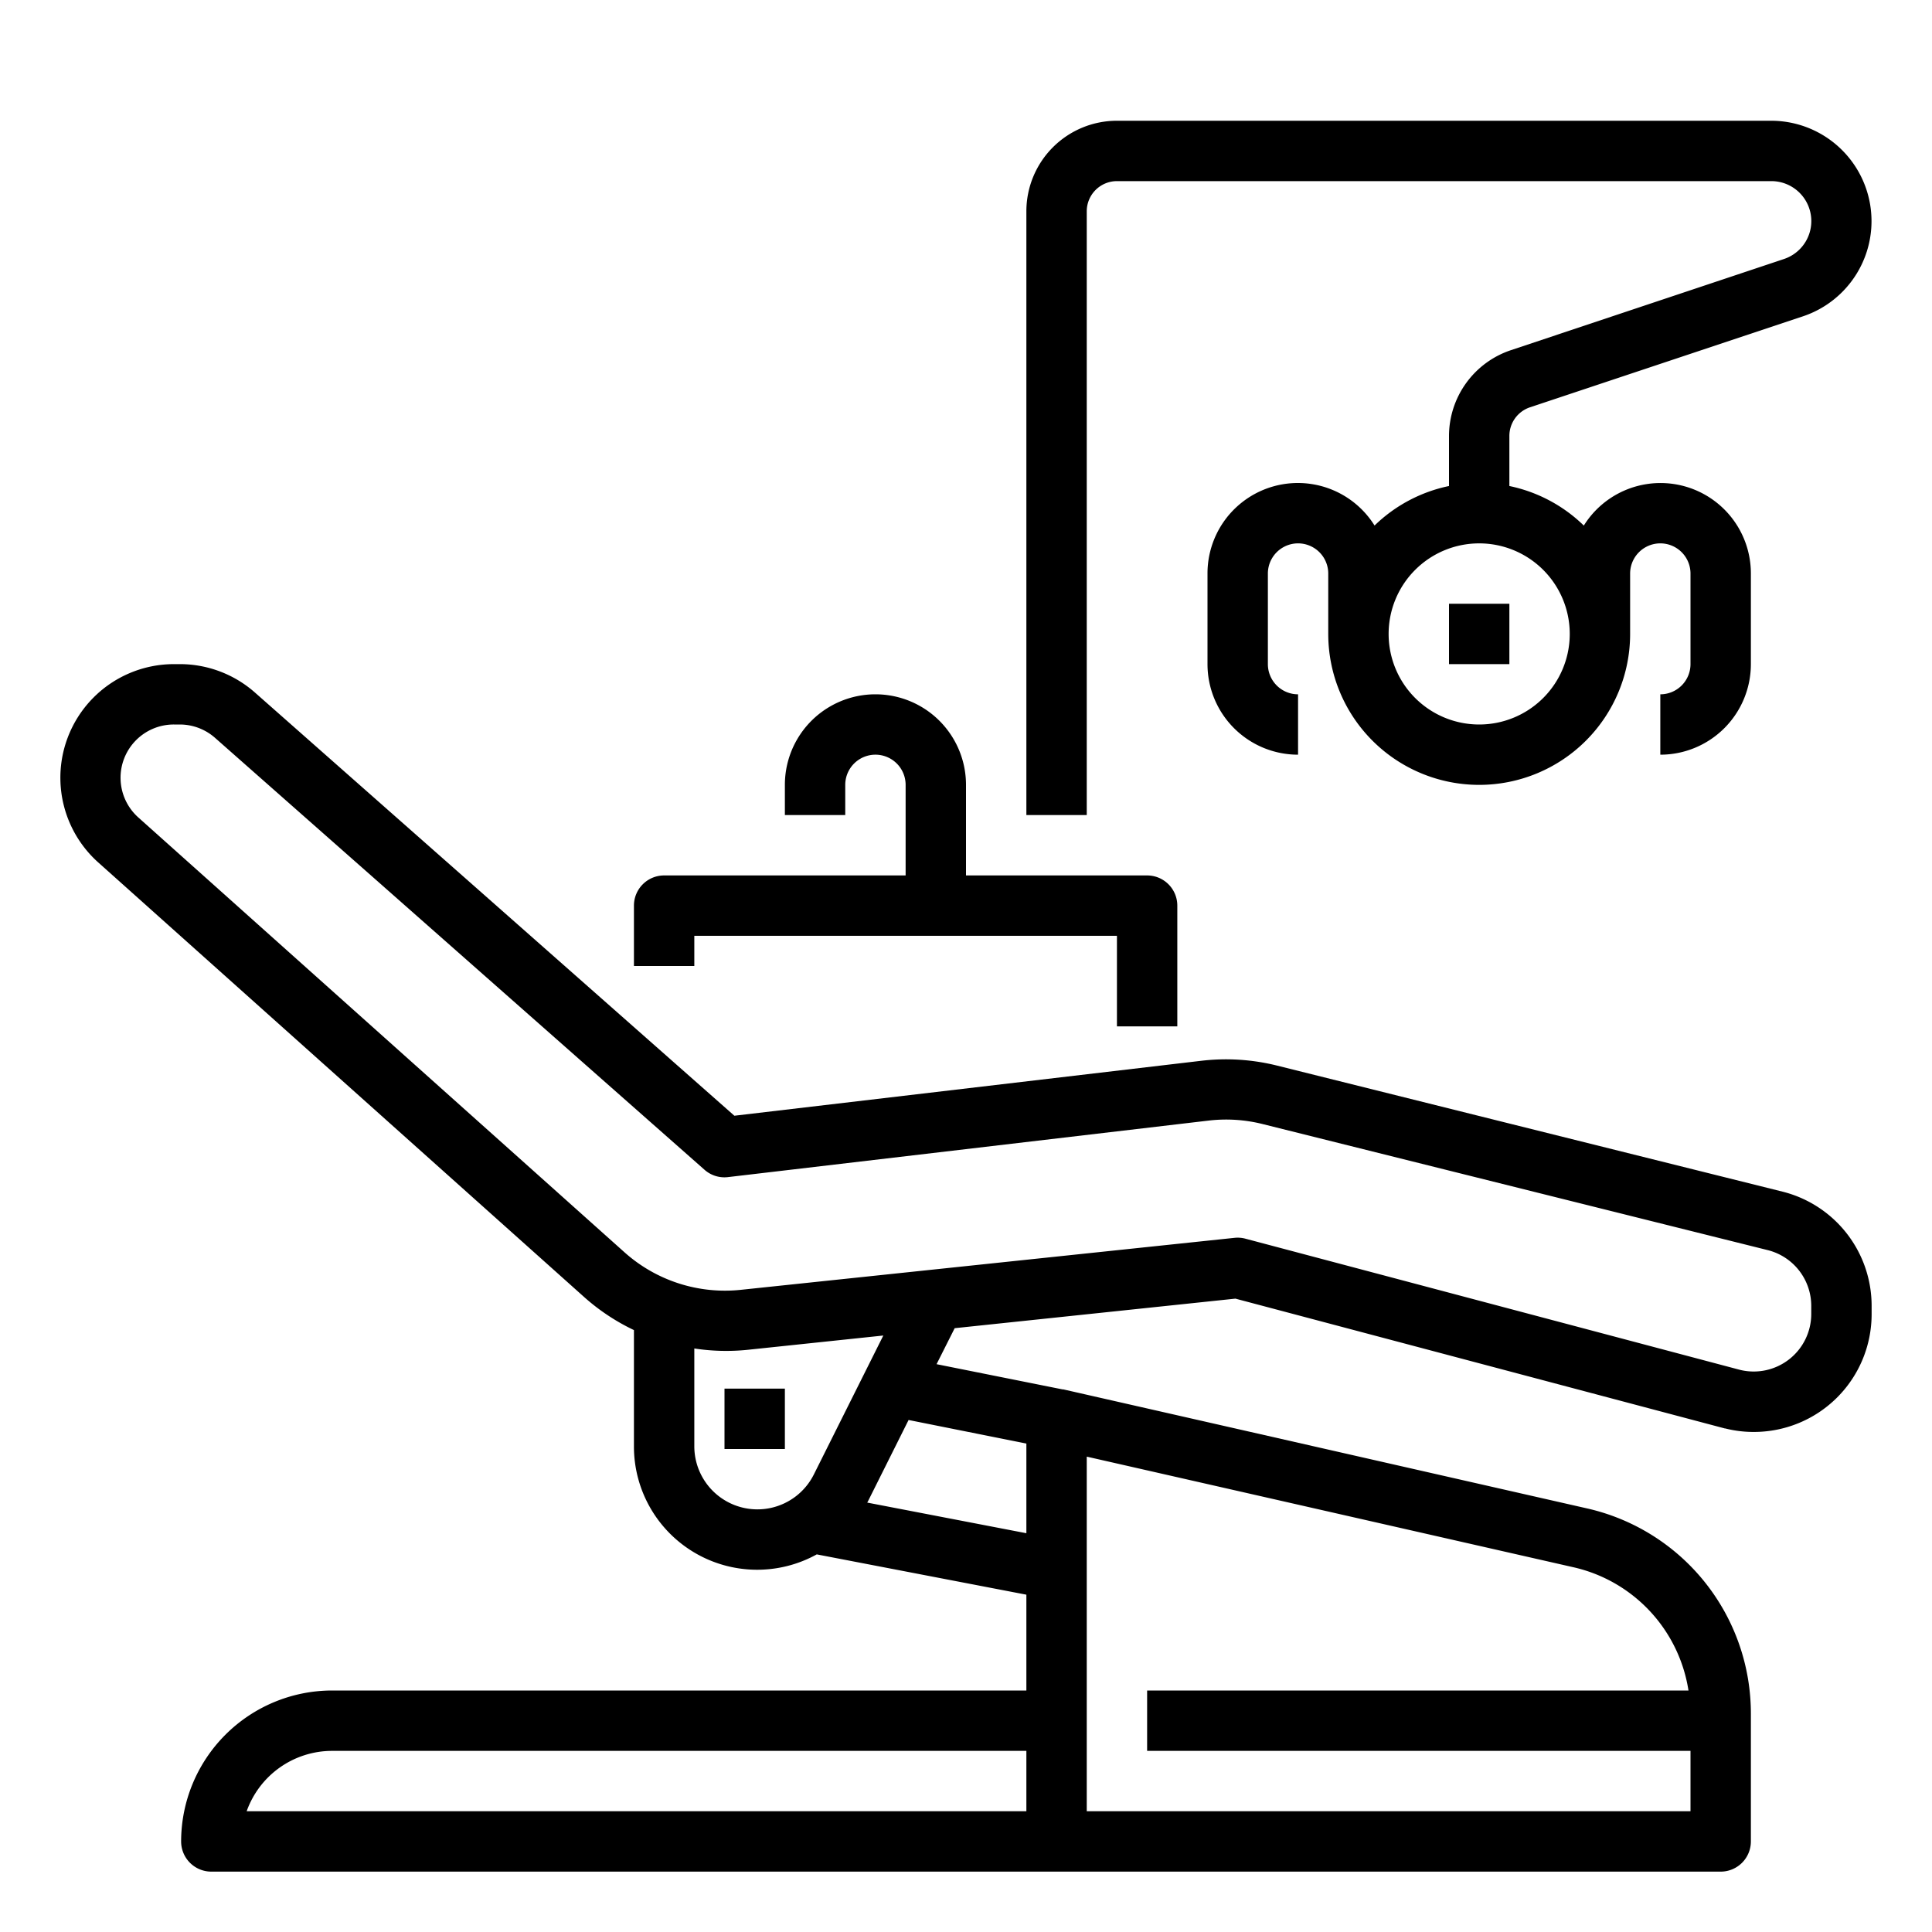
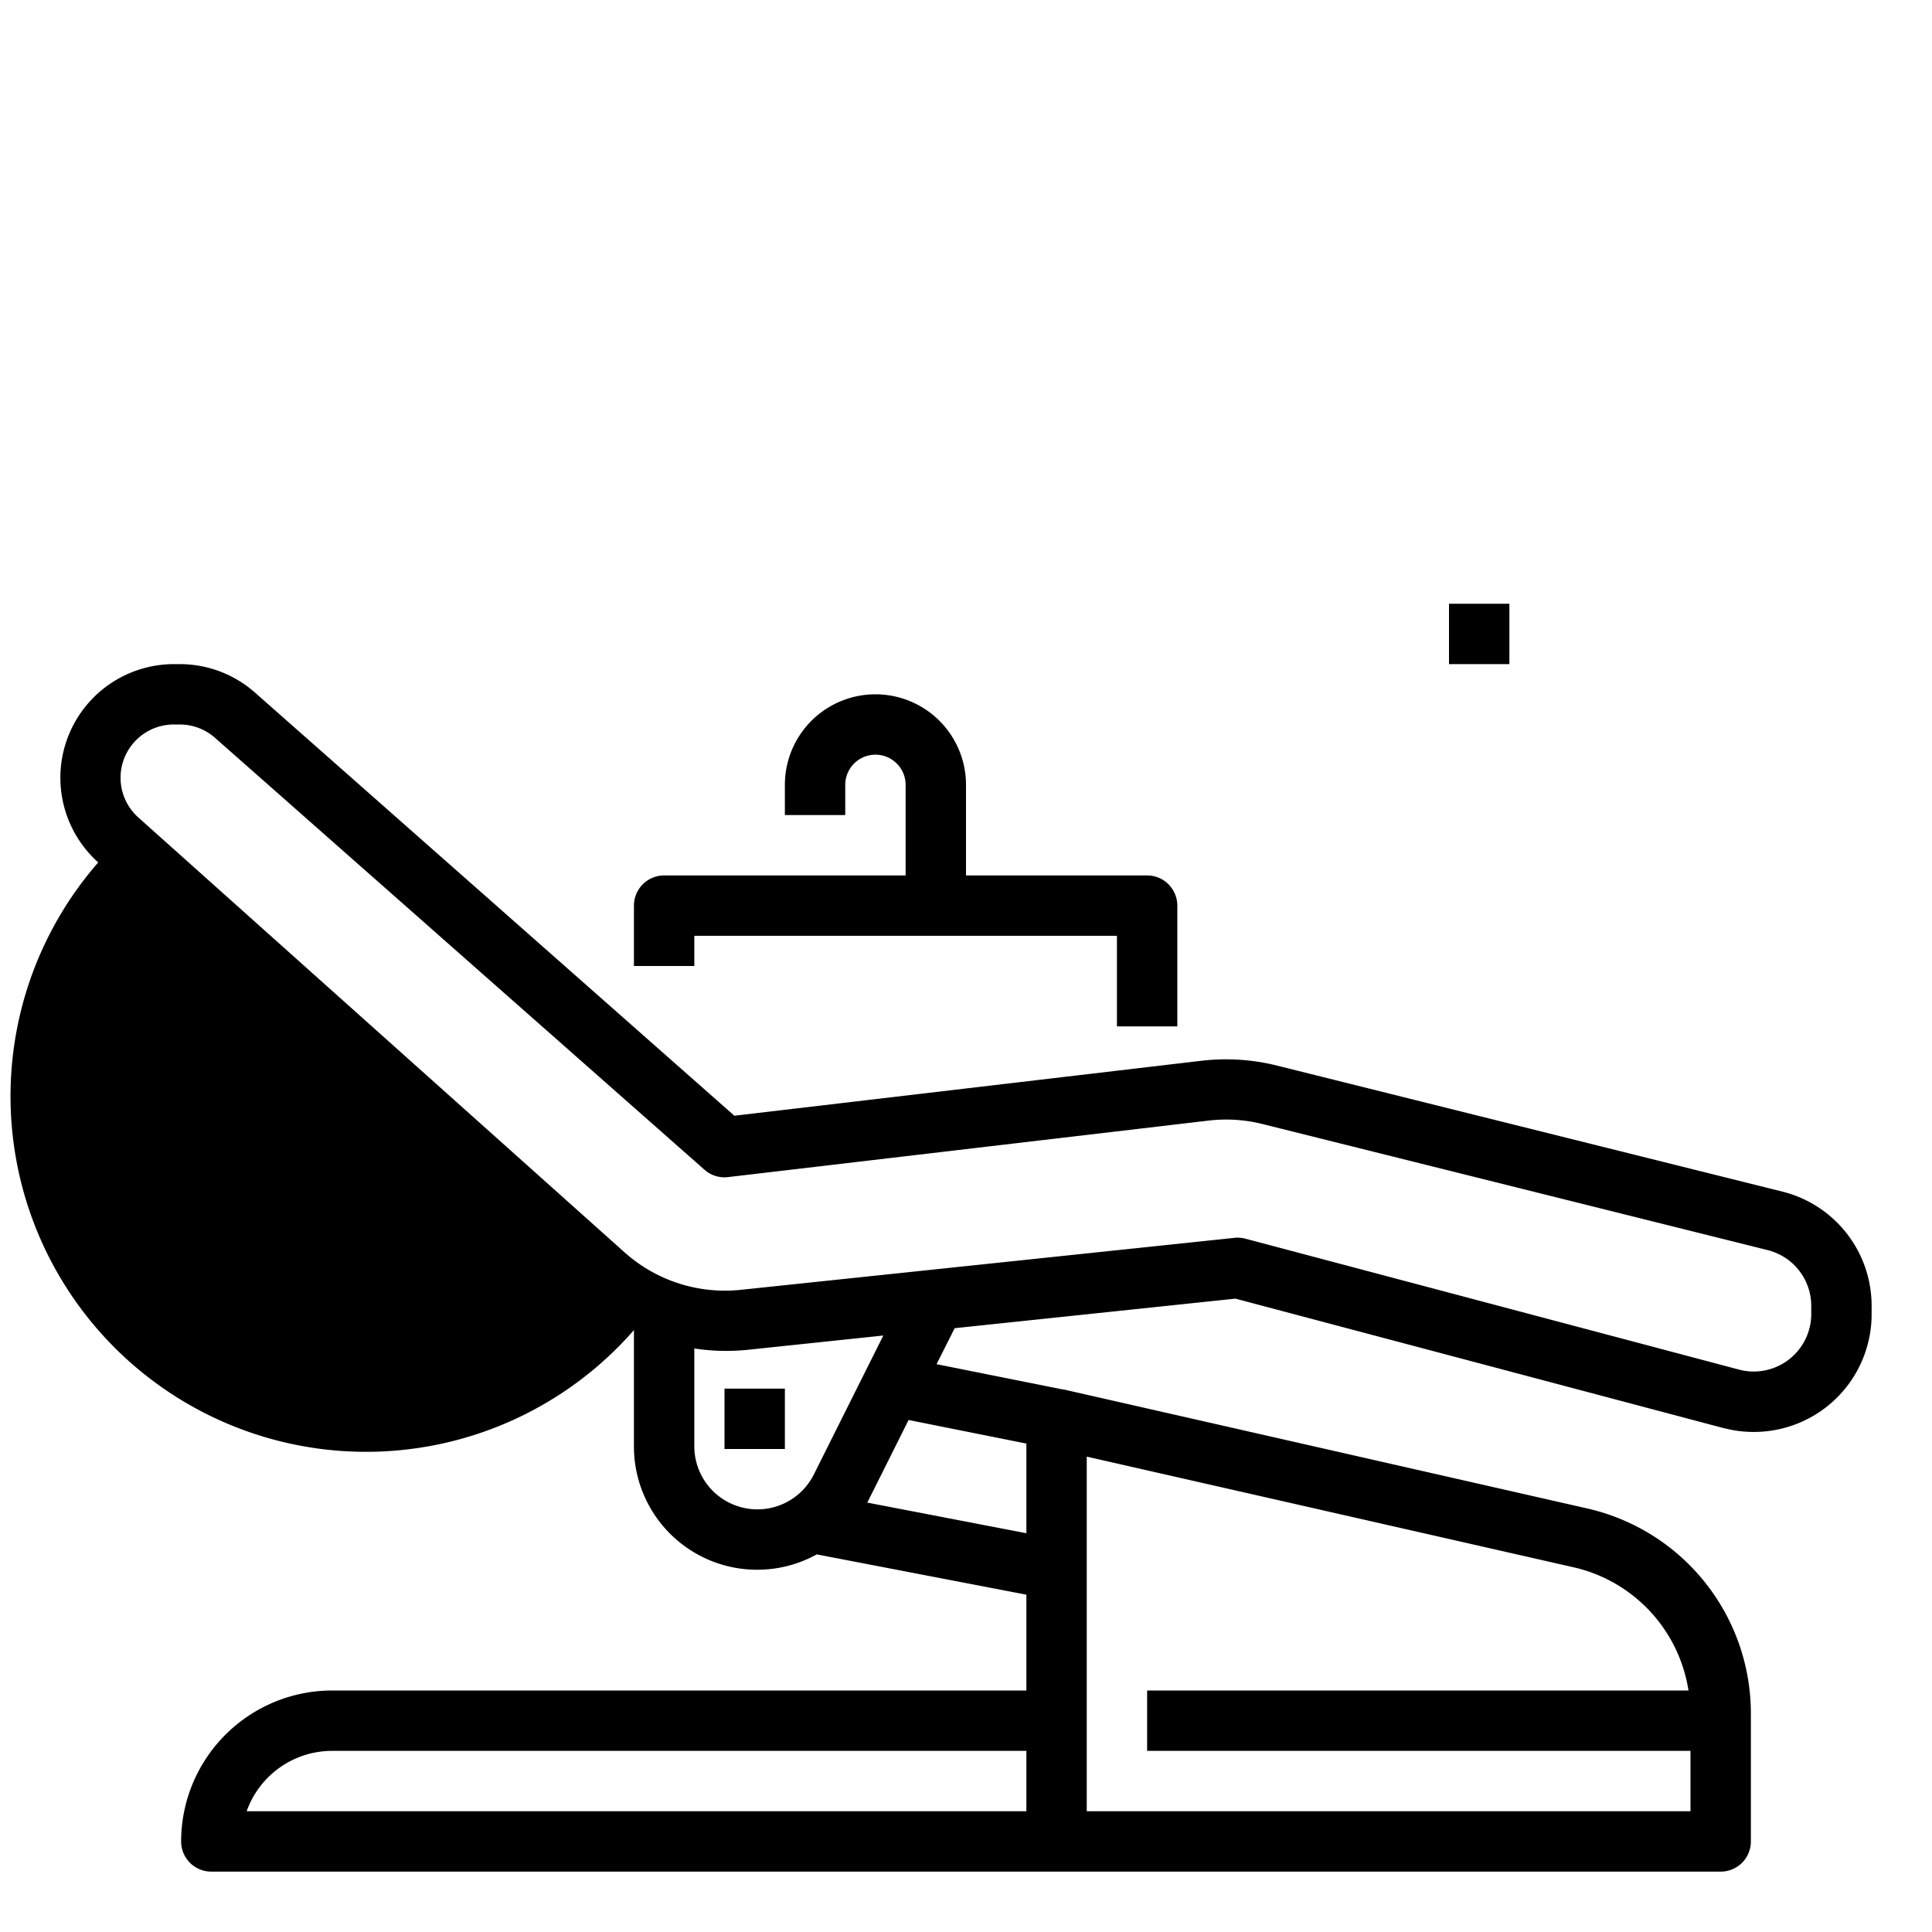
<svg xmlns="http://www.w3.org/2000/svg" height="100px" width="100px" fill="#000000" viewBox="0 0 64 64" x="0px" y="0px">
-   <path d="M59.05,39.475,42.307,35.3a7,7,0,0,0-2.514-.16l-15.466,1.82L8.445,22.941A3.76,3.76,0,0,0,5.955,22H5.764a3.764,3.764,0,0,0-2.51,6.569l16.1,14.4A6.98,6.98,0,0,0,21,44.061V47.91a4.082,4.082,0,0,0,6.056,3.581L34,52.826V56H11a5.006,5.006,0,0,0-5,5,1,1,0,0,0,1,1H57a1,1,0,0,0,1-1V56.79a6.966,6.966,0,0,0-5.449-6.827L35.222,46.025H35.21l-.014,0-4.171-.835.6-1.192,9.3-.979,16.212,4.3.014,0a3.816,3.816,0,0,0,.937.116A3.9,3.9,0,0,0,62,43.528v-.266A3.9,3.9,0,0,0,59.05,39.475ZM11,58H34v2H8.171A3.006,3.006,0,0,1,11,58Zm44.933-2H38v2H56v2H36V48.253l16.108,3.661A4.967,4.967,0,0,1,55.933,56ZM34,47.82v2.97l-5.273-1.015c.007-.012.015-.023.022-.036l1.349-2.7Zm-7.041,1.025A2.09,2.09,0,0,1,23,47.91V44.67a6.964,6.964,0,0,0,1.75.046l4.511-.475ZM60,43.528a1.906,1.906,0,0,1-2.362,1.85L41.256,41.033a1,1,0,0,0-.36-.028L24.542,42.727a4.991,4.991,0,0,1-3.858-1.246l-16.1-14.4A1.764,1.764,0,0,1,5.764,24h.191a1.766,1.766,0,0,1,1.167.441L23.338,38.75a.992.992,0,0,0,.779.243l15.91-1.871a4.973,4.973,0,0,1,1.8.114l16.74,4.178A1.905,1.905,0,0,1,60,43.262Z" />
+   <path d="M59.05,39.475,42.307,35.3a7,7,0,0,0-2.514-.16l-15.466,1.82L8.445,22.941A3.76,3.76,0,0,0,5.955,22H5.764a3.764,3.764,0,0,0-2.51,6.569A6.98,6.98,0,0,0,21,44.061V47.91a4.082,4.082,0,0,0,6.056,3.581L34,52.826V56H11a5.006,5.006,0,0,0-5,5,1,1,0,0,0,1,1H57a1,1,0,0,0,1-1V56.79a6.966,6.966,0,0,0-5.449-6.827L35.222,46.025H35.21l-.014,0-4.171-.835.6-1.192,9.3-.979,16.212,4.3.014,0a3.816,3.816,0,0,0,.937.116A3.9,3.9,0,0,0,62,43.528v-.266A3.9,3.9,0,0,0,59.05,39.475ZM11,58H34v2H8.171A3.006,3.006,0,0,1,11,58Zm44.933-2H38v2H56v2H36V48.253l16.108,3.661A4.967,4.967,0,0,1,55.933,56ZM34,47.82v2.97l-5.273-1.015c.007-.012.015-.023.022-.036l1.349-2.7Zm-7.041,1.025A2.09,2.09,0,0,1,23,47.91V44.67a6.964,6.964,0,0,0,1.75.046l4.511-.475ZM60,43.528a1.906,1.906,0,0,1-2.362,1.85L41.256,41.033a1,1,0,0,0-.36-.028L24.542,42.727a4.991,4.991,0,0,1-3.858-1.246l-16.1-14.4A1.764,1.764,0,0,1,5.764,24h.191a1.766,1.766,0,0,1,1.167.441L23.338,38.75a.992.992,0,0,0,.779.243l15.91-1.871a4.973,4.973,0,0,1,1.8.114l16.74,4.178A1.905,1.905,0,0,1,60,43.262Z" />
  <rect x="24" y="46" width="2" height="2" />
-   <path d="M58.675,4H37a3,3,0,0,0-3,3V27h2V7a1,1,0,0,1,1-1H58.675a1.324,1.324,0,0,1,.419,2.581L50.051,11.6A3,3,0,0,0,48,14.441V16.1a4.985,4.985,0,0,0-2.466,1.309A2.994,2.994,0,0,0,40,19v3a3,3,0,0,0,3,3V23a1,1,0,0,1-1-1V19a1,1,0,0,1,2,0v2a5,5,0,0,0,10,0V19a1,1,0,0,1,2,0v3a1,1,0,0,1-1,1v2a3,3,0,0,0,3-3V19a2.994,2.994,0,0,0-5.534-1.59A4.985,4.985,0,0,0,50,16.1v-1.66a1,1,0,0,1,.684-.948l9.043-3.014A3.325,3.325,0,0,0,58.675,4ZM52,21a3,3,0,1,1-3-3A3,3,0,0,1,52,21Z" />
  <rect x="48" y="20" width="2" height="2" />
  <path d="M23,31H37v3h2V30a1,1,0,0,0-1-1H32V26a3,3,0,0,0-6,0v1h2V26a1,1,0,0,1,2,0v3H22a1,1,0,0,0-1,1v2h2Z" />
</svg>